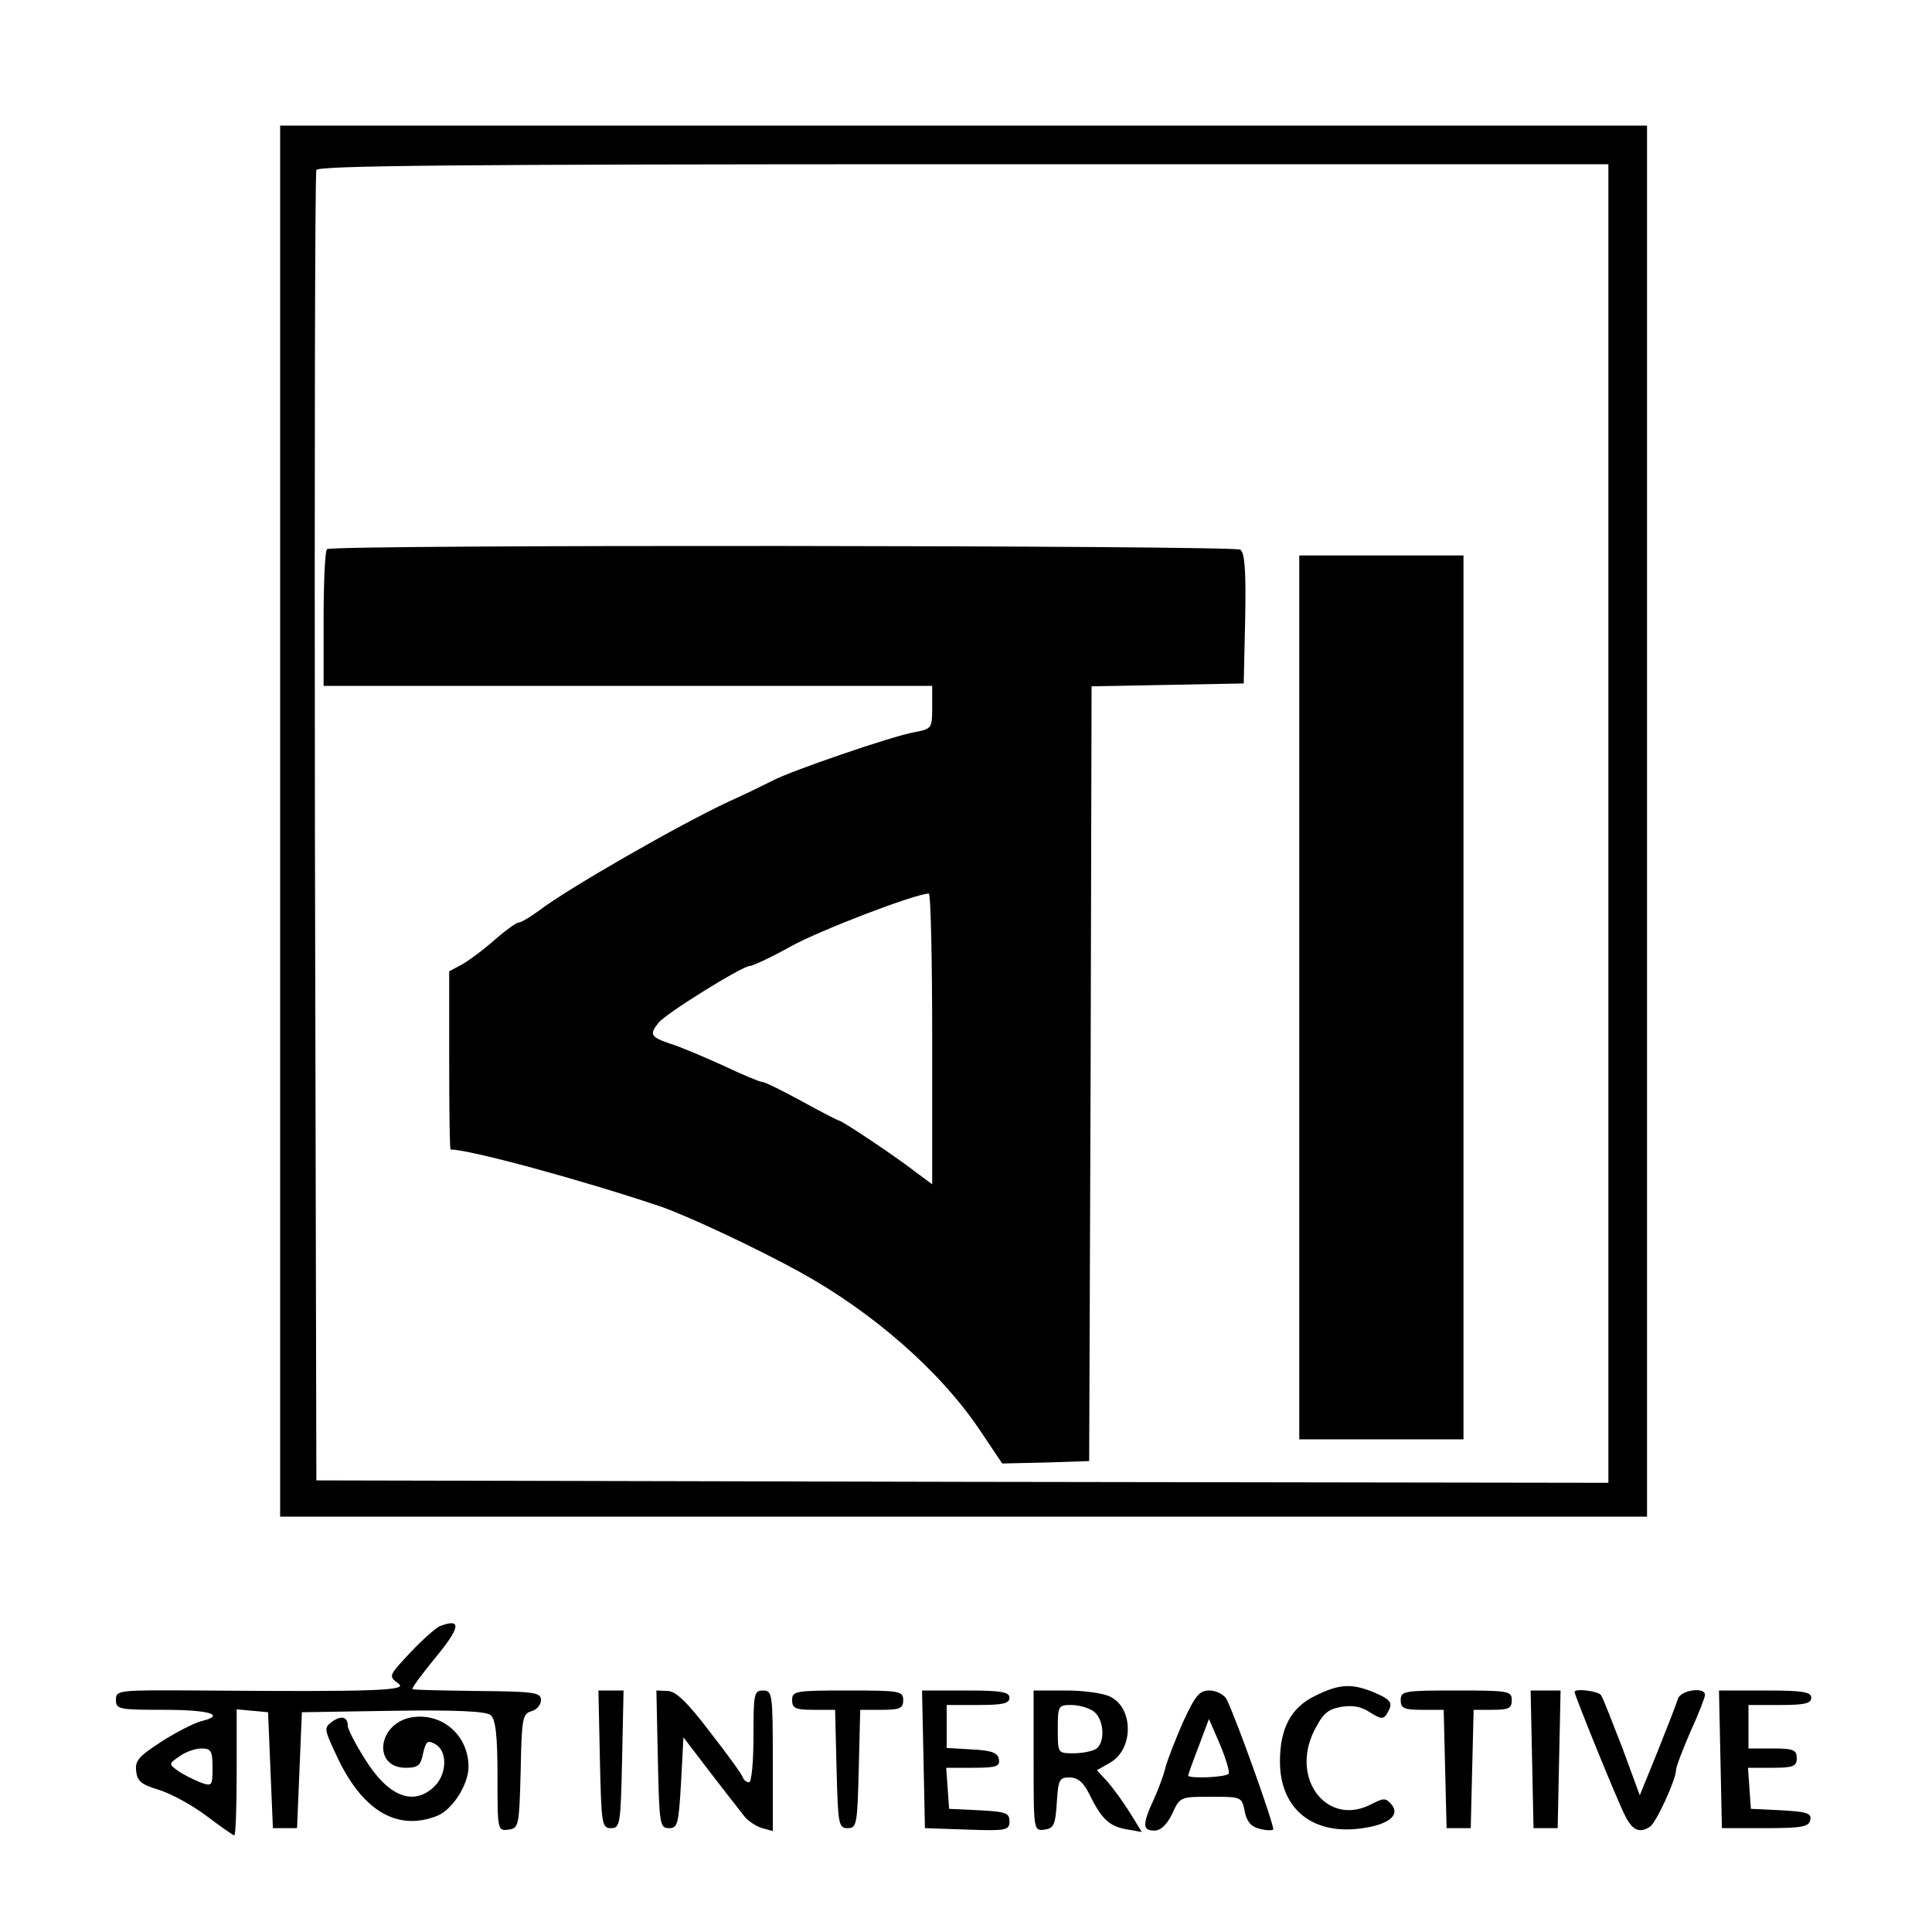
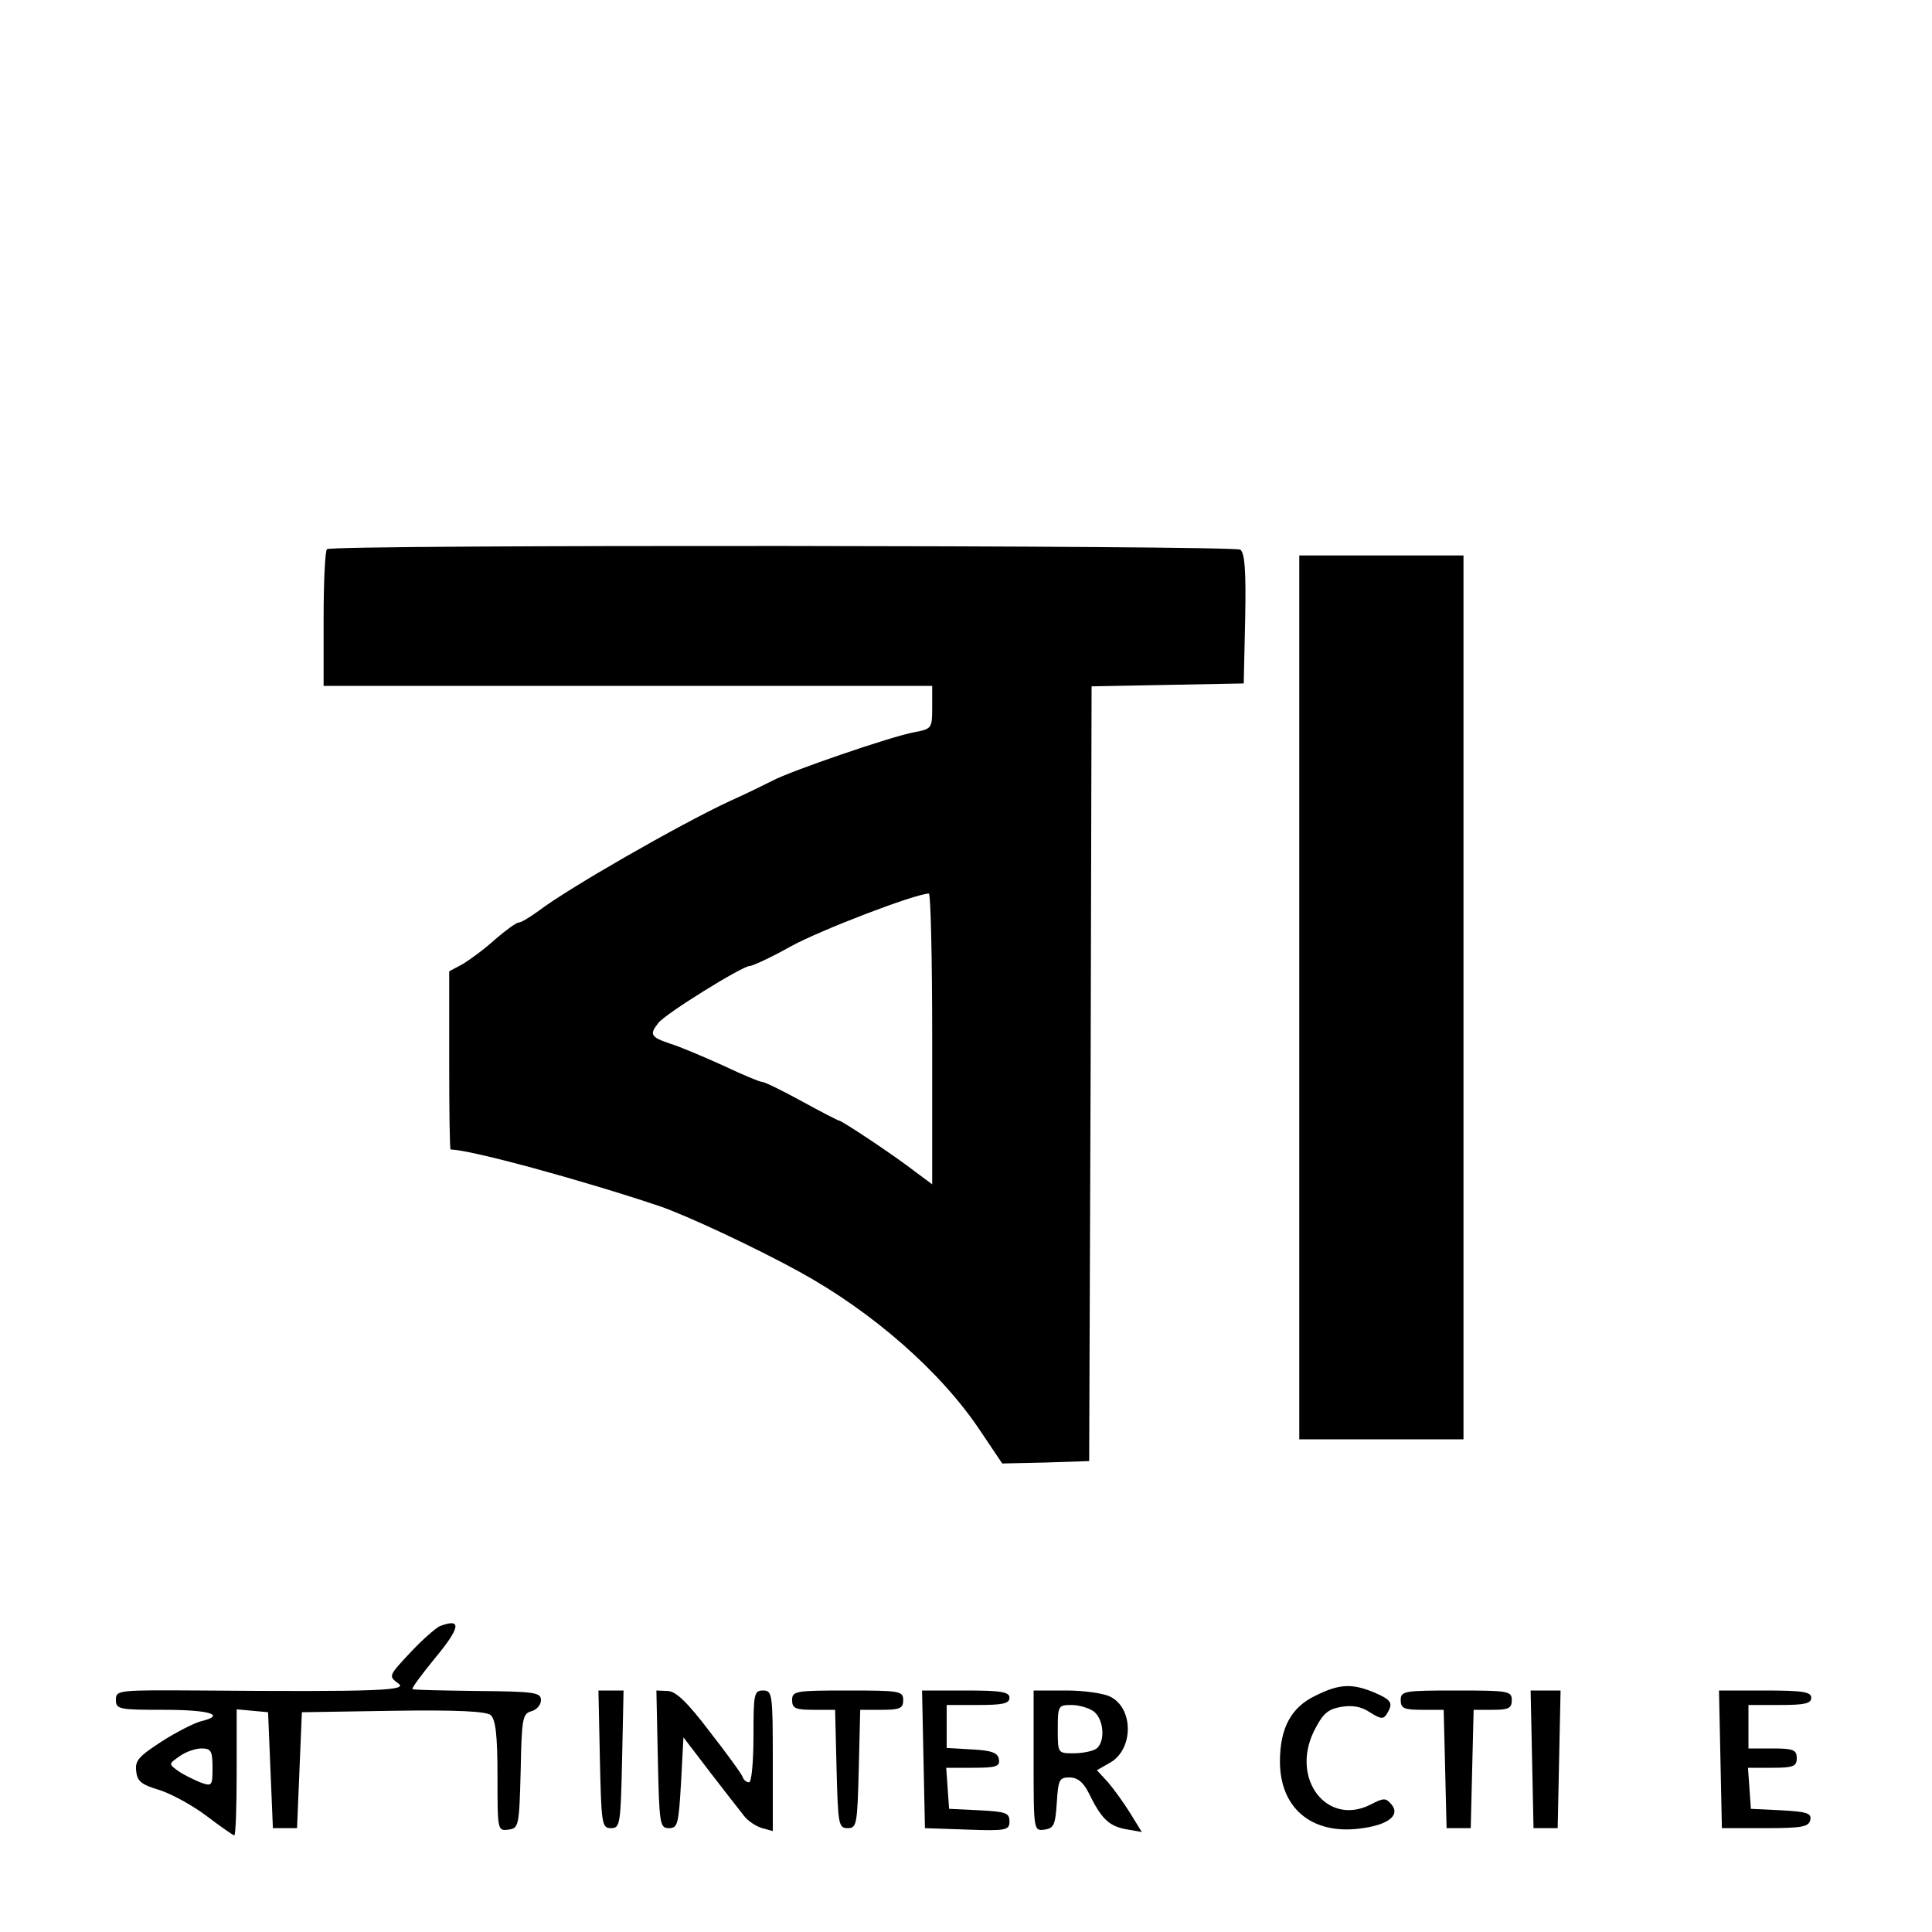
<svg xmlns="http://www.w3.org/2000/svg" version="1.0" width="400pt" height="400pt" viewBox="0 0 400 400" preserveAspectRatio="xMidYMid meet">
  <g transform="translate(0,400) scale(0.1,-0.1)" fill="#000000" stroke="none">
-     <path d="M580 2300 l0 -1440 1415 0 1415 0 0 1440 0 1440 -1415 0 -1415 0 0 -1440z m2750 -5 l0 -1365 -1337 2 -1338 3 -3 1350 c-1 743 0 1356 3 1363 3 9 281 12 1340 12 l1335 0 0 -1365z" />
    <path d="M677 2863 c-4 -3 -7 -69 -7 -145 l0 -138 630 0 630 0 0 -45 c0 -43 -1 -44 -37 -51 -46 -8 -258 -81 -293 -100 -14 -7 -54 -27 -90 -43 -105 -49 -335 -181 -395 -227 -18 -13 -36 -24 -41 -24 -5 0 -27 -16 -49 -35 -22 -20 -52 -42 -67 -51 l-28 -15 0 -184 c0 -102 1 -185 3 -185 40 0 271 -63 432 -117 56 -19 199 -86 290 -136 153 -84 294 -208 375 -330 l45 -67 90 2 90 3 3 802 2 802 158 3 157 3 3 134 c2 101 -1 136 -10 143 -15 9 -1882 11 -1891 1z m1253 -1014 l0 -301 -35 26 c-41 32 -152 106 -158 106 -2 0 -37 18 -77 40 -40 22 -77 40 -82 40 -5 0 -41 15 -81 34 -40 18 -89 39 -109 45 -41 14 -44 19 -25 43 14 19 174 118 189 118 6 0 45 18 86 41 60 33 255 108 285 109 4 0 7 -136 7 -301z" />
    <path d="M2690 1935 l0 -915 170 0 170 0 0 915 0 915 -170 0 -170 0 0 -915z" />
    <path d="M910 633 c-8 -4 -36 -28 -61 -55 -44 -47 -45 -48 -25 -63 23 -15 -37 -18 -411 -15 -168 1 -173 1 -173 -19 0 -20 6 -21 100 -21 96 0 129 -11 75 -24 -14 -4 -50 -22 -81 -42 -46 -30 -55 -39 -52 -61 2 -21 11 -28 48 -39 25 -8 69 -32 98 -54 29 -22 55 -40 57 -40 3 0 5 59 5 131 l0 130 33 -3 32 -3 5 -120 5 -120 25 0 25 0 5 120 5 120 189 3 c130 2 193 -1 202 -9 10 -9 14 -41 14 -126 0 -113 0 -114 23 -111 21 3 22 7 25 122 2 108 4 118 22 123 11 3 20 13 20 23 0 16 -13 18 -132 19 -72 1 -133 2 -134 4 -2 2 19 30 45 62 55 66 58 86 11 68z m-470 -293 c0 -38 -1 -39 -26 -30 -14 6 -35 16 -46 24 -19 14 -19 14 4 30 12 9 33 16 45 16 20 0 23 -5 23 -40z" />
    <path d="M2723 489 c-50 -24 -73 -67 -73 -136 0 -96 65 -151 164 -139 59 7 86 27 67 50 -12 14 -16 14 -43 0 -90 -46 -166 52 -118 151 18 36 28 46 56 51 24 4 42 1 60 -11 22 -14 28 -15 35 -4 14 23 11 29 -26 45 -46 19 -72 18 -122 -7z" />
    <path d="M1242 358 c3 -135 4 -143 23 -143 19 0 20 8 23 143 l3 142 -26 0 -26 0 3 -142z" />
    <path d="M1362 358 c3 -135 4 -143 23 -143 18 0 20 8 25 94 l5 94 55 -72 c30 -39 62 -80 70 -90 8 -11 25 -22 38 -26 l22 -6 0 145 c0 139 -1 146 -20 146 -19 0 -20 -7 -20 -95 0 -52 -4 -95 -9 -95 -5 0 -11 4 -13 10 -1 5 -32 48 -68 94 -47 62 -71 85 -88 85 l-23 1 3 -142z" />
    <path d="M1640 480 c0 -17 7 -20 45 -20 l44 0 3 -122 c3 -115 4 -123 23 -123 19 0 20 8 23 123 l3 122 44 0 c38 0 45 3 45 20 0 19 -7 20 -115 20 -108 0 -115 -1 -115 -20z" />
    <path d="M1912 358 l3 -143 88 -3 c81 -3 87 -1 87 17 0 18 -8 20 -62 23 l-63 3 -3 43 -3 42 56 0 c48 0 56 3 53 18 -2 13 -15 18 -56 20 l-52 3 0 45 0 44 65 0 c51 0 65 3 65 15 0 12 -17 15 -90 15 l-91 0 3 -142z" />
    <path d="M2140 354 c0 -145 0 -145 23 -142 19 3 22 10 25 56 3 47 5 52 26 52 17 0 29 -10 40 -32 26 -53 41 -68 76 -75 l34 -6 -24 39 c-13 21 -34 50 -46 64 l-23 25 28 16 c48 28 48 112 0 136 -13 7 -54 13 -91 13 l-68 0 0 -146z m124 103 c22 -16 25 -65 5 -78 -8 -5 -29 -9 -46 -9 -33 0 -33 0 -33 50 0 48 1 50 28 50 16 0 36 -6 46 -13z" />
-     <path d="M2449 434 c-16 -37 -32 -78 -36 -93 -3 -14 -14 -44 -24 -66 -24 -52 -24 -65 1 -65 13 0 26 12 37 35 16 35 17 35 80 35 63 0 64 0 70 -30 4 -21 13 -32 30 -36 13 -4 26 -4 29 -2 4 5 -78 234 -97 271 -6 9 -21 17 -35 17 -21 0 -29 -10 -55 -66z m95 -106 c-5 -8 -84 -11 -84 -4 0 2 10 30 22 61 l21 56 23 -53 c12 -29 20 -56 18 -60z" />
    <path d="M2900 480 c0 -17 7 -20 45 -20 l44 0 3 -122 3 -123 25 0 25 0 3 123 3 122 39 0 c33 0 40 3 40 20 0 19 -7 20 -115 20 -108 0 -115 -1 -115 -20z" />
    <path d="M3172 358 l3 -143 25 0 25 0 3 143 3 142 -31 0 -31 0 3 -142z" />
-     <path d="M3260 497 c0 -7 90 -229 105 -257 15 -30 30 -36 51 -22 13 8 54 98 54 117 0 7 14 43 30 80 17 37 30 71 30 76 0 17 -50 10 -56 -8 -3 -10 -22 -59 -42 -109 l-37 -91 -36 98 c-21 54 -40 103 -44 109 -5 9 -55 15 -55 7z" />
    <path d="M3562 358 l3 -143 90 0 c77 0 90 3 93 17 3 14 -7 17 -60 20 l-63 3 -3 43 -3 42 50 0 c44 0 51 3 51 20 0 17 -7 20 -50 20 l-50 0 0 45 0 45 65 0 c51 0 65 3 65 15 0 12 -17 15 -95 15 l-96 0 3 -142z" />
-     <path d="M687 435 c-16 -12 -16 -15 8 -66 53 -117 126 -161 209 -129 32 12 66 65 66 102 0 66 -56 114 -120 102 -69 -14 -78 -104 -10 -104 26 0 31 5 36 30 6 25 9 28 25 19 26 -14 25 -63 -3 -89 -43 -40 -95 -19 -143 59 -19 30 -35 61 -35 68 0 19 -14 22 -33 8z" />
  </g>
</svg>